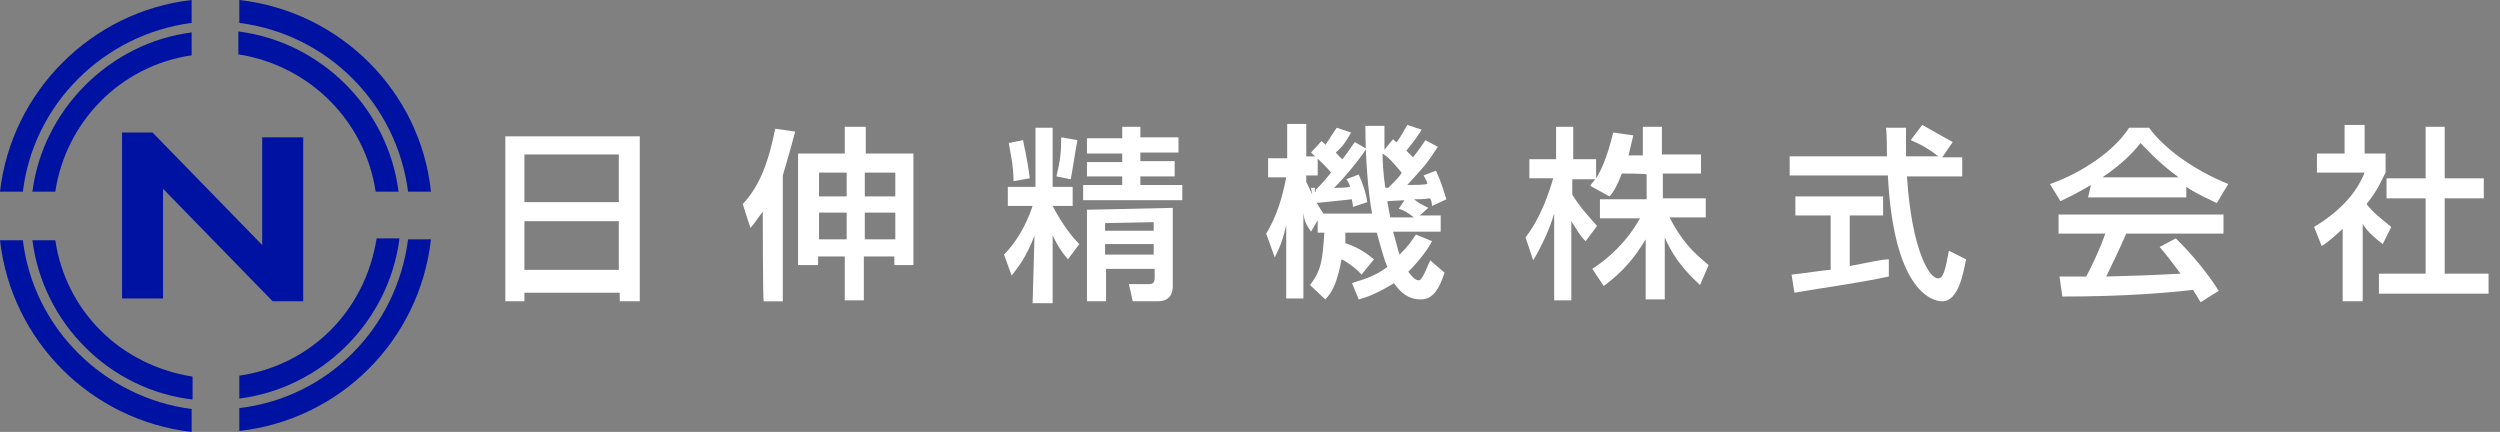
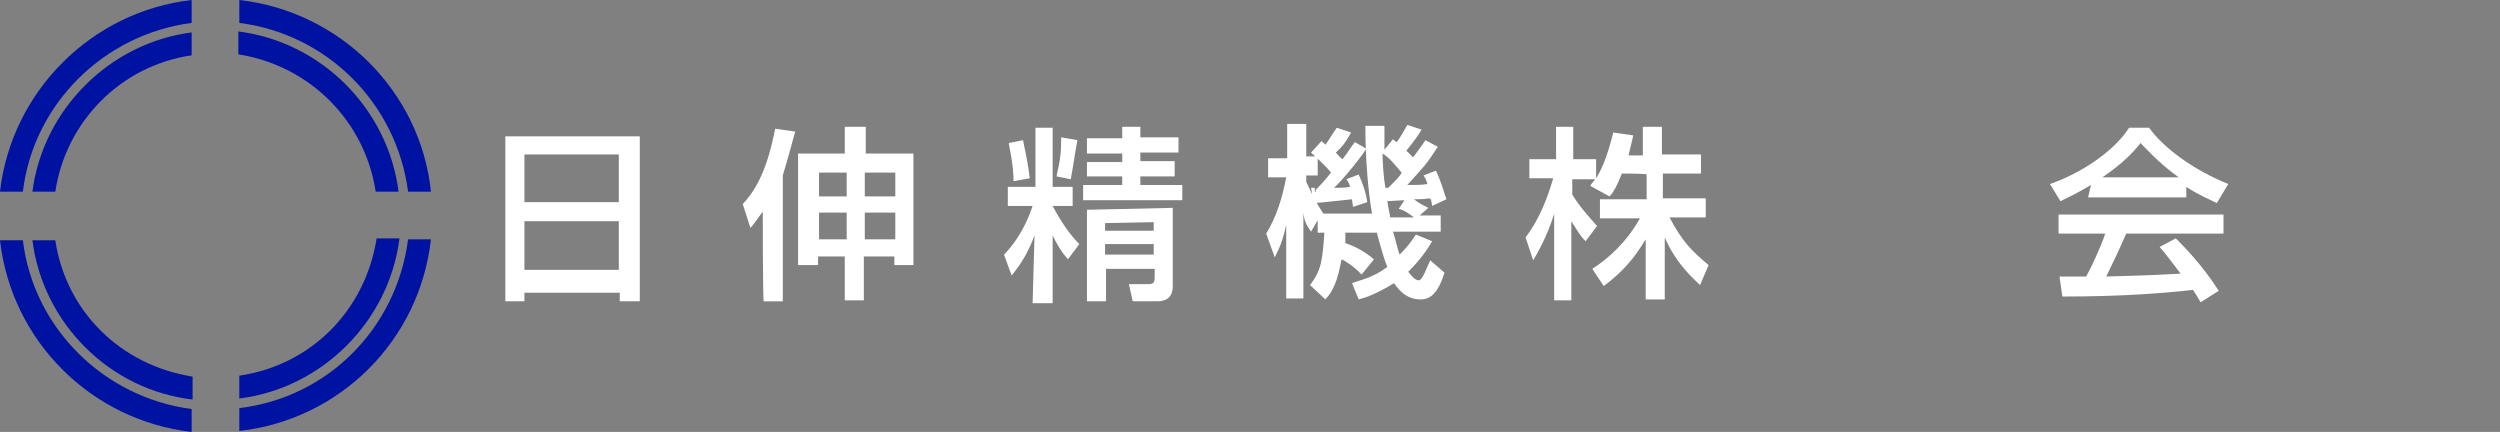
<svg xmlns="http://www.w3.org/2000/svg" version="1.1" id="レイヤー_1" x="0px" y="0px" width="262.2px" height="45.3px" viewBox="0 0 262.2 45.3" style="enable-background:new 0 0 262.2 45.3;" xml:space="preserve">
  <rect x="0" y="0" width="262.2" height="45.3" fill="#808080" stroke="none" />
  <style type="text/css">
	.st0{fill:#0012A2;}
	.st1{fill:#FFFFFF;}
</style>
  <g>
    <g>
-       <path class="st0" d="M12.8,13.9h3.2l11.5,11.8l0,0V14.4h4.3v17.2h-3.2L17.1,19.8l0,0v11.5h-4.3V13.9z" />
-     </g>
+       </g>
    <path class="st0" d="M42.8,20.1h2.4C44.1,9.6,35.7,1.2,25.1,0v2.4C34.4,3.6,41.6,10.9,42.8,20.1z" />
    <path class="st0" d="M2.4,25.2H0c1.2,10.6,9.6,18.9,20.1,20.1v-2.4C10.9,41.7,3.5,34.4,2.4,25.2z" />
    <path class="st0" d="M20.1,2.4V0C9.6,1.2,1.2,9.6,0,20.1h2.4C3.5,10.9,10.9,3.6,20.1,2.4z" />
    <path class="st0" d="M25.1,42.8v2.4C35.7,44,44,35.7,45.2,25.1h-2.4C41.6,34.4,34.4,41.7,25.1,42.8z" />
    <path class="st0" d="M25.1,39.4v2.4c8.7-1.1,15.7-8.1,16.8-16.8h-2.4C38.3,32.6,32.6,38.3,25.1,39.4z" />
    <path class="st0" d="M5.8,25.2H3.4c1.1,8.7,8.1,15.7,16.8,16.7v-2.4C12.6,38.3,6.9,32.6,5.8,25.2z" />
    <path class="st0" d="M39.4,20.1h2.4c-1.1-8.7-8.1-15.7-16.8-16.8v2.4C32.6,6.9,38.3,12.8,39.4,20.1z" />
    <path class="st0" d="M20.1,5.8V3.4C11.5,4.5,4.5,11.5,3.4,20.1h2.4C6.9,12.8,12.6,6.9,20.1,5.8z" />
  </g>
  <g>
    <path class="st1" d="M53,14.3h14.1v17.3h-2.1v-0.9H55v0.9h-2V14.3z M64.9,16.2H55v5h9.9V16.2z M64.9,23.2H55v5.1h9.9V23.2z" />
    <path class="st1" d="M80,22.2c-0.7,0.9-0.9,1.3-1.3,1.7l-0.8-2.5c1.5-1.6,2.6-3.8,3.4-7.9l2.1,0.3c-0.3,1.1-0.7,2.6-1.3,4.6v13.2   h-2C80,31.4,80,22.2,80,22.2z M88.8,13.3h2v2.8h5v11.7h-2v-0.9h-3.2v4.6h-2v-4.6h-2.8v0.9h-2.1V16.1h4.9v-2.8H88.8z M85.9,18.1v2.5   h2.9v-2.5H85.9z M85.9,22.3v2.8h2.9v-2.8H85.9z M90.7,18.1v2.5h3.2v-2.5H90.7z M90.7,22.3v2.8h3.2v-2.8H90.7z" />
    <path class="st1" d="M108.5,24.7c-0.9,2.4-1.8,3.4-2.4,4.2l-0.8-2.2c0.5-0.5,2-2.1,3-5.1h-2.6v-2h2.9v-6.2h1.8v6.2h2.1v2h-2.1   c1.1,2.1,2.1,3.3,2.8,4l-1.2,1.6c-0.7-0.8-1.1-1.5-1.6-2.5v7.1h-2.1L108.5,24.7L108.5,24.7z M107.3,14.7c0.1,0.7,0.4,1.6,0.7,4   l-1.7,0.3c0-1.7-0.4-3.3-0.5-4L107.3,14.7z M113,14.7c-0.3,1.6-0.4,2.5-0.7,4.1l-1.5-0.3c0.4-1.7,0.5-2.5,0.5-4.1L113,14.7z    M117.6,13.3h2v1.1h4V16h-4v0.9h3.6v1.6h-3.6v0.9h4.4V21h-10.4v-1.6h4.1v-0.9h-3.7V17h3.7v-0.9h-3.7v-1.6h3.7V13.3z M123,21.8V30   c0,1.2-0.7,1.6-1.6,1.6h-2.6l-0.4-1.8h2c0.5,0,0.7-0.1,0.7-0.7v-0.9h-5.1v3.4h-2v-9.6L123,21.8L123,21.8z M115.9,23.4v0.8h5.1v-0.9   L115.9,23.4L115.9,23.4z M115.9,25.6v1.1h5.1v-1.1H115.9z" />
    <path class="st1" d="M142.8,28.8c-0.7-0.8-1.8-1.5-2.1-1.6c-0.4,2.2-0.9,3.4-1.7,4.2l-1.6-1.5c1.2-1.6,1.3-2.6,1.5-5.5h-0.7v-1.3   l-0.7,1.2c-0.3-0.5-0.7-0.9-0.8-2v9h-1.8v-7.7c-0.3,1.3-0.5,2-1.2,3.4l-0.9-2.5c1.1-1.8,1.7-3.8,2.1-5.9H133v-2h2v-3.6h2v3.4h1.2v2   H137v0.7c0.3,0.5,0.7,1.7,1.8,3.3h5.1c-0.4-2.2-0.7-5.7-0.7-9.2h2c0,0.8,0,1.5,0,2.5l0.9-1.1c0.1,0.1,0.3,0.3,0.4,0.3   c0.5-0.7,0.7-1.1,1.1-1.8l1.5,0.5c-0.3,0.5-0.7,1.1-1.6,2.2c0.3,0.3,0.5,0.5,0.7,0.7c0.7-0.9,1.1-1.5,1.3-1.8l1.3,0.7   c-1.3,2-1.5,2.1-3.2,4c1.1,0,1.5,0,2.1-0.1c-0.1-0.5-0.3-0.7-0.4-0.9l1.3-0.5c0.7,1.5,0.9,2.5,1.1,3l-1.5,0.7   c-0.1-0.7-0.1-0.7-0.3-0.8c-0.5,0.1-1.1,0.1-1.6,0.1c0.4,0.3,0.5,0.4,1.5,0.9l-0.9,0.8h2.2v1.7h-5c0.3,0.9,0.5,2,0.7,2.4   c0.9-0.9,1.3-1.5,1.7-2.1l1.7,0.7c-0.4,0.7-1.1,1.8-2.5,3.2c0.3,0.4,0.7,0.9,1.1,0.9c0.4,0,0.9-1.5,1.2-2.1l1.5,1.3   c-0.7,2.2-1.5,2.8-2.5,2.8c-1.3,0-2.1-0.7-2.8-1.7c-1.8,1.1-2.9,1.5-3.7,1.7l-0.7-1.7c0.7-0.3,2.1-0.5,3.7-1.7   c-0.3-0.7-0.7-2.1-1.1-3.6h-3.3c0,0.5,0,0.7,0,1.1c1.5,0.5,2.4,1.2,3,1.7L142.8,28.8z M138,19.9c0.4-0.4,0.8-0.8,1.6-1.8   c-0.3-0.4-1.1-1.2-2.1-2.1l1.1-1.2c0.1,0.1,0.4,0.3,0.4,0.4c0.5-0.7,0.7-1.1,1.2-1.8l1.5,0.5c-0.4,0.7-0.7,1.3-1.6,2.1   c0.3,0.3,0.4,0.5,0.7,0.7c0.7-0.9,0.9-1.3,1.3-1.8l1.2,0.7c-1.1,1.7-3.2,4-3.4,4.1c0.5,0,1.2,0,1.7-0.1c-0.1-0.4-0.3-0.7-0.4-0.8   l1.3-0.5c0.5,1.1,0.8,2.1,0.9,2.9l-1.5,0.5c0-0.3-0.1-0.5-0.1-0.8c-0.1,0-3.6,0.4-4,0.4l-0.3-1.6h0.4v0.4H138z M147,18.1   c-0.7-0.8-1.2-1.5-2-2c0,0.8,0.1,2.5,0.3,3.6h0.3C146.5,18.8,146.9,18.4,147,18.1z M147.3,21c-0.3,0-1.7,0.1-1.8,0.1   c0.1,0.7,0.3,1.5,0.3,1.7h2.5c-0.7-0.5-0.9-0.7-1.6-0.9L147.3,21z" />
    <path class="st1" d="M170.1,18.2c-0.5,1.3-0.9,2-1.3,2.4l-2-1.1c0.1-0.3,0.4-0.5,0.5-0.7h-2.4v1.6c0.7,1.2,1.8,2.4,2.6,3.3   l-1.2,1.6c-0.7-0.7-0.9-1.2-1.5-2.1v8.3h-1.8v-9.1c-0.5,1.7-1.3,3.4-2.2,4.9l-0.8-2.4c1.6-2.1,2.4-4.5,2.9-6.2h-2.5v-2h2.8v-3.4   h1.8v3.4h2.4v2c0.5-0.8,1.1-2,1.8-4.8l2.1,0.3c-0.1,0.5-0.3,1.2-0.5,2.1h1.5v-3h2v2.9h4.1v2h-4v2.6h4.5v2h-3.8   c1.3,2.5,2.4,3.6,4.1,5l-0.9,2.1c-0.7-0.7-2.5-2.2-3.7-5v6.5h-2v-6.3c-1.2,2-2.4,3.4-4.4,4.9l-1.2-1.8c1.7-1.1,3.6-2.8,5-5.3h-4.2   v-2h4.9v-2.6C172.7,18.2,170.1,18.2,170.1,18.2z" />
-     <path class="st1" d="M203.7,16.5h2.1v2H200c0.1,1.5,0.4,5.4,1.5,8.3c0.1,0.3,0.9,2.4,1.8,2.4c0.7,0,0.9-2.1,1.1-2.9l1.8,0.9   c-0.3,1.5-0.8,4.4-2.5,4.4c-1.2,0-5.1-1.3-5.7-13.2h-10.3v-2h10.2c0-0.5,0-2.5-0.1-3h2.1c0,1.2,0,2.2,0,3h3.4   c-0.9-0.7-1.7-1.2-2.9-1.7l1.2-1.6c0.9,0.5,2.1,1.2,3.2,1.8L203.7,16.5z M187.9,28.8c1.1-0.1,3.6-0.5,4.1-0.5v-5.7h-3.7v-2h9.2v2   H194v5.3c2.1-0.4,3.4-0.7,4.1-0.7V29c-3.2,0.7-7.7,1.3-9.9,1.7L187.9,28.8z" />
    <path class="st1" d="M219.3,19.4c-1.5,0.9-2.4,1.3-3.2,1.7l-1.1-1.8c3.2-1.1,6.7-3.4,8.3-5.9h2.1c1.5,2.1,4.6,4.4,8.3,5.9l-1.2,2   c-0.8-0.4-2-0.9-3.2-1.7v1.1h-10.3L219.3,19.4L219.3,19.4z M230.8,31.7c-0.3-0.5-0.4-0.7-0.8-1.3c-2.6,0.3-7,0.7-13.7,0.7l-0.3-2.1   c0.4,0,2.1,0,2.8,0c0.5-0.9,1.5-3,2-4.5h-4.9v-2h17.3v2H223c-0.7,1.6-1.5,3.3-2.1,4.5c3.6-0.1,4-0.1,7.8-0.3   c-0.9-1.2-1.5-2-2.2-2.8l1.7-0.9c0.7,0.7,2.8,2.8,4.5,5.5L230.8,31.7z M228.5,18.6c-2.1-1.5-3.6-3.2-4-3.6c-0.7,0.9-1.8,2.1-4,3.6   H228.5z" />
-     <path class="st1" d="M247.8,31.6h-2.1V24c-1.2,1.1-1.7,1.5-2.2,1.8l-0.8-2c2.5-1.5,4.4-3.4,5.3-5.7h-5v-2h2.9v-3h2.1v3h2.2v2   c-0.4,0.7-0.7,1.7-2,3.3c0.9,1.1,1.5,1.5,2.6,2.4l-0.9,1.8c-0.9-0.7-1.5-1.2-2.1-2.1L247.8,31.6L247.8,31.6z M254.3,13.3h2.1v5.4   h4.1v2.1h-4.1v7.9h4.6v2.1h-11.5v-2.1h4.9v-7.9h-4.1v-2.1h4.1v-5.4H254.3z" />
  </g>
</svg>